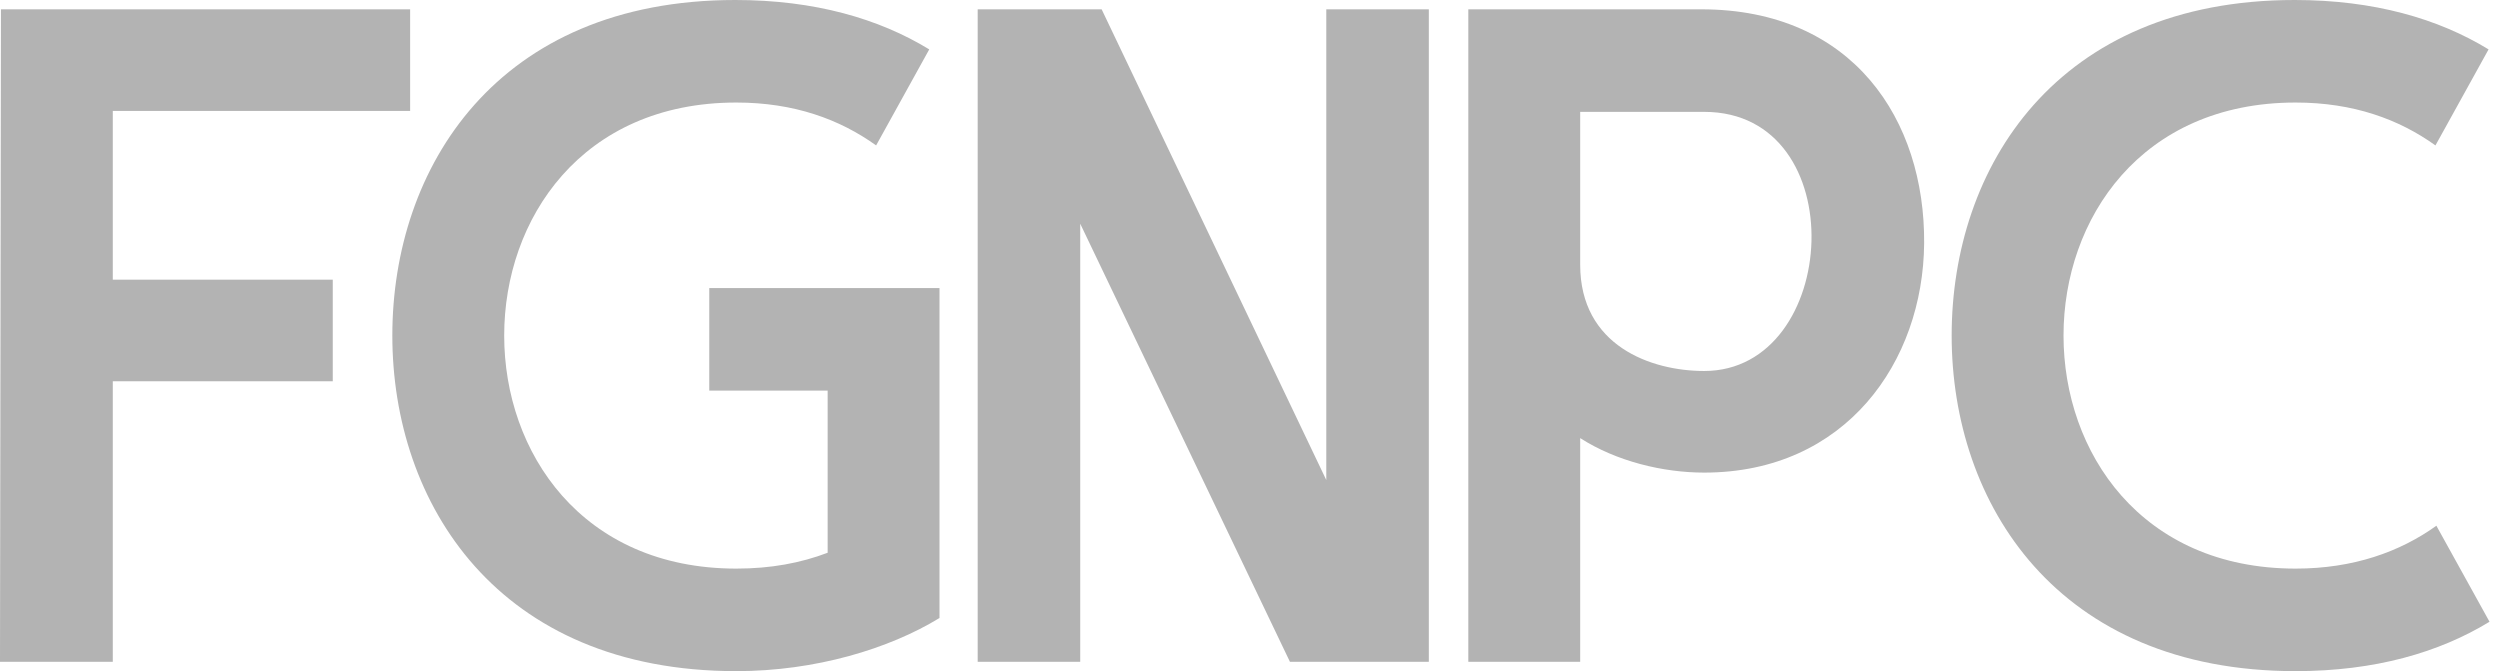
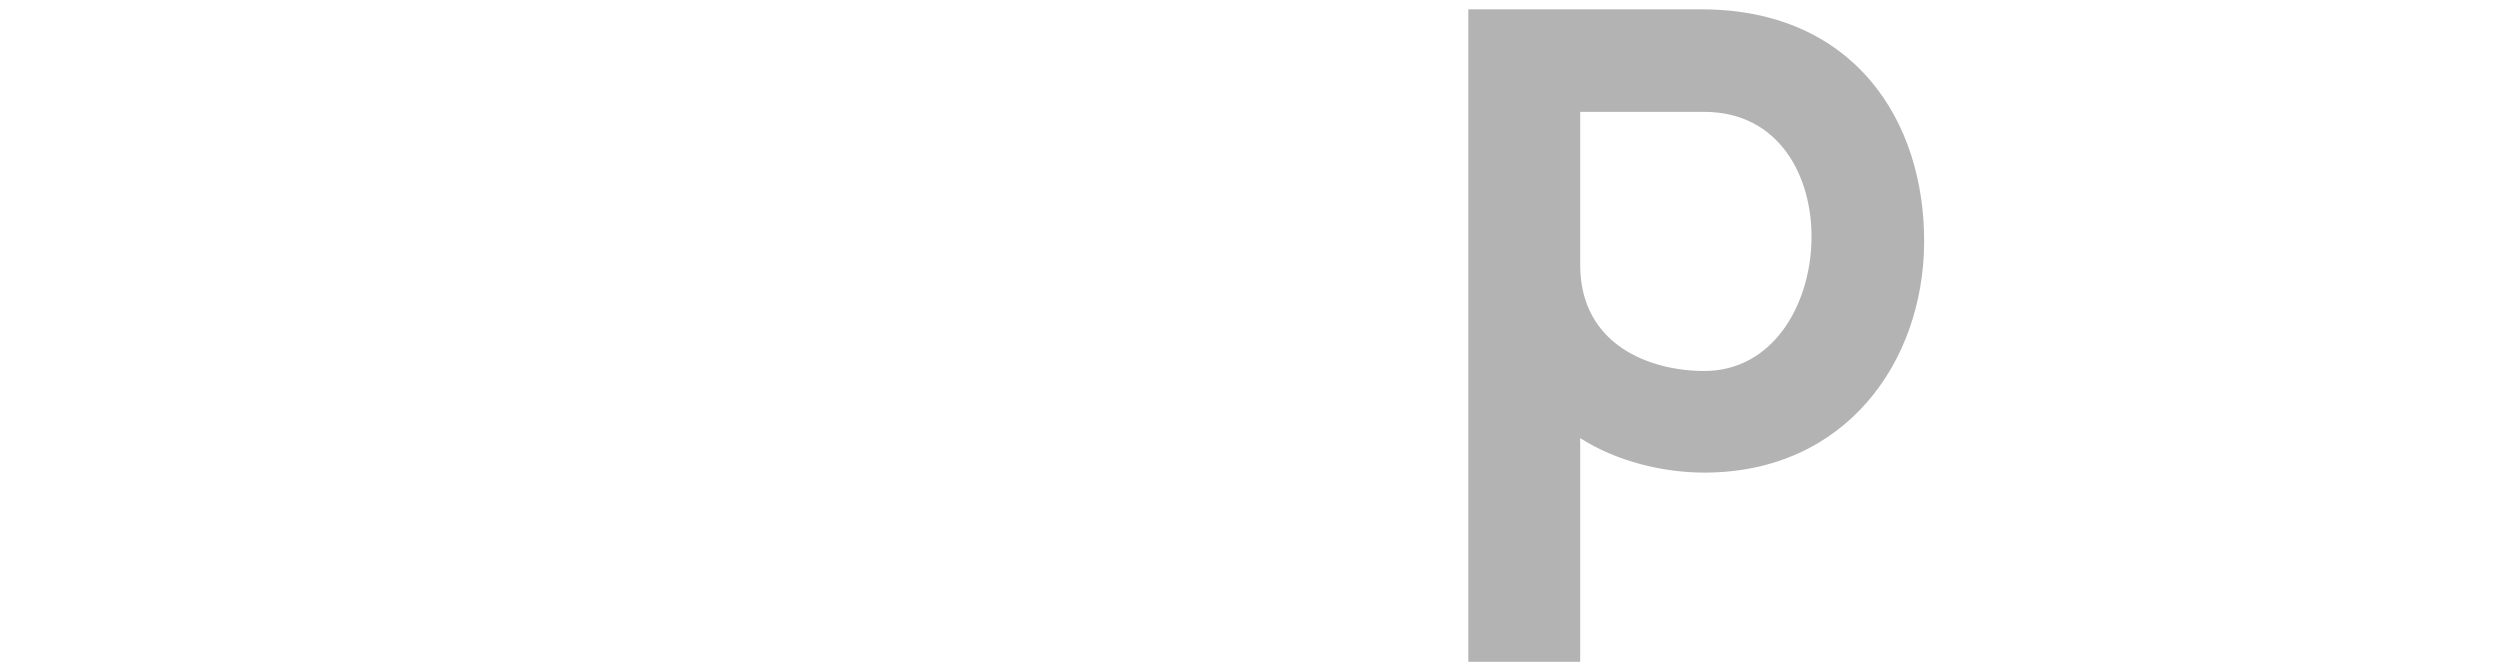
<svg xmlns="http://www.w3.org/2000/svg" width="149" height="40" viewBox="0 0 149 40" fill="none">
-   <path d="M136.819 33.889C140.264 33.889 143.042 32.889 145.208 31.333L148.375 37.056C145.375 38.889 141.542 40 136.819 40C122.597 40 116.319 30 116.319 20C116.319 10 122.542 0 136.764 0C141.486 0 145.319 1.111 148.319 2.944L145.153 8.667C142.986 7.111 140.264 6.111 136.819 6.111C118.375 6.111 118.375 33.889 136.819 33.889Z" fill="#B3B3B3" />
  <path d="M87.512 39.445V0.556H101.401C110.457 0.556 114.734 7.167 114.679 14.5C114.623 21.556 110.012 28.167 101.568 28.167C99.123 28.167 96.346 27.5 94.179 26.111V39.445H87.512ZM94.179 6.667V15.778C94.179 20.611 98.401 22.111 101.568 22.111C109.679 22.111 110.512 6.667 101.568 6.667H94.179Z" fill="#B3B3B3" />
-   <path d="M58.27 39.445V0.556H65.658L79.047 28.611V0.556H85.158V39.445H76.881L64.381 13.333V39.445H58.27Z" fill="#B3B3B3" />
-   <path d="M43.883 33.889C45.939 33.889 47.717 33.556 49.328 32.944V23.278H42.272V17.167H55.994V36.833C52.994 38.667 48.605 40 43.883 40C29.661 40 23.383 30 23.383 20C23.383 10 29.605 0 43.828 0C48.55 0 52.383 1.111 55.383 2.944L52.217 8.667C50.05 7.111 47.328 6.111 43.883 6.111C25.439 6.111 25.439 33.889 43.883 33.889Z" fill="#B3B3B3" />
-   <path d="M0 39.445L0.056 0.556H24.444V6.611H6.722V16.667H19.833V22.722H6.722V39.445H0Z" fill="#B3B3B3" />
</svg>